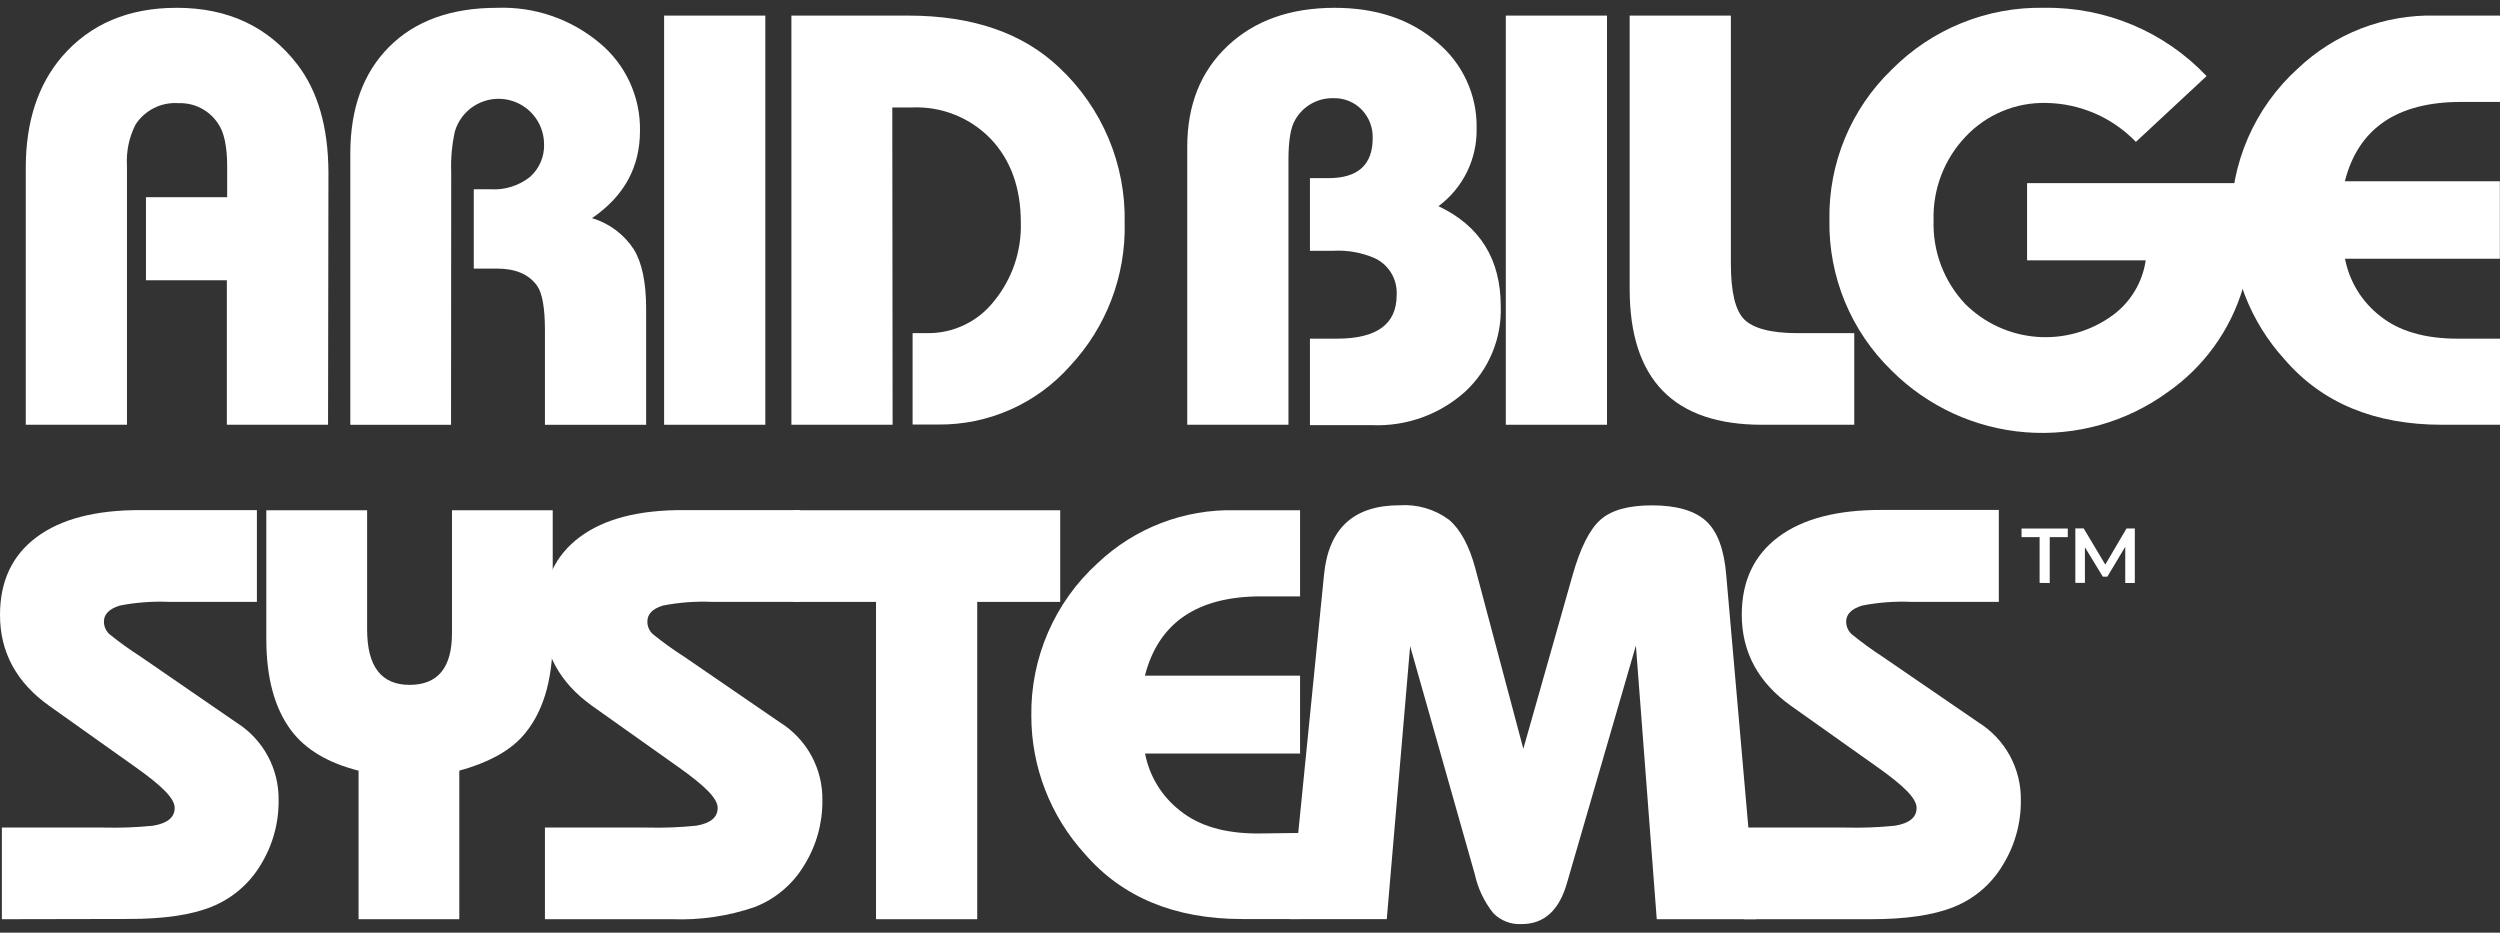
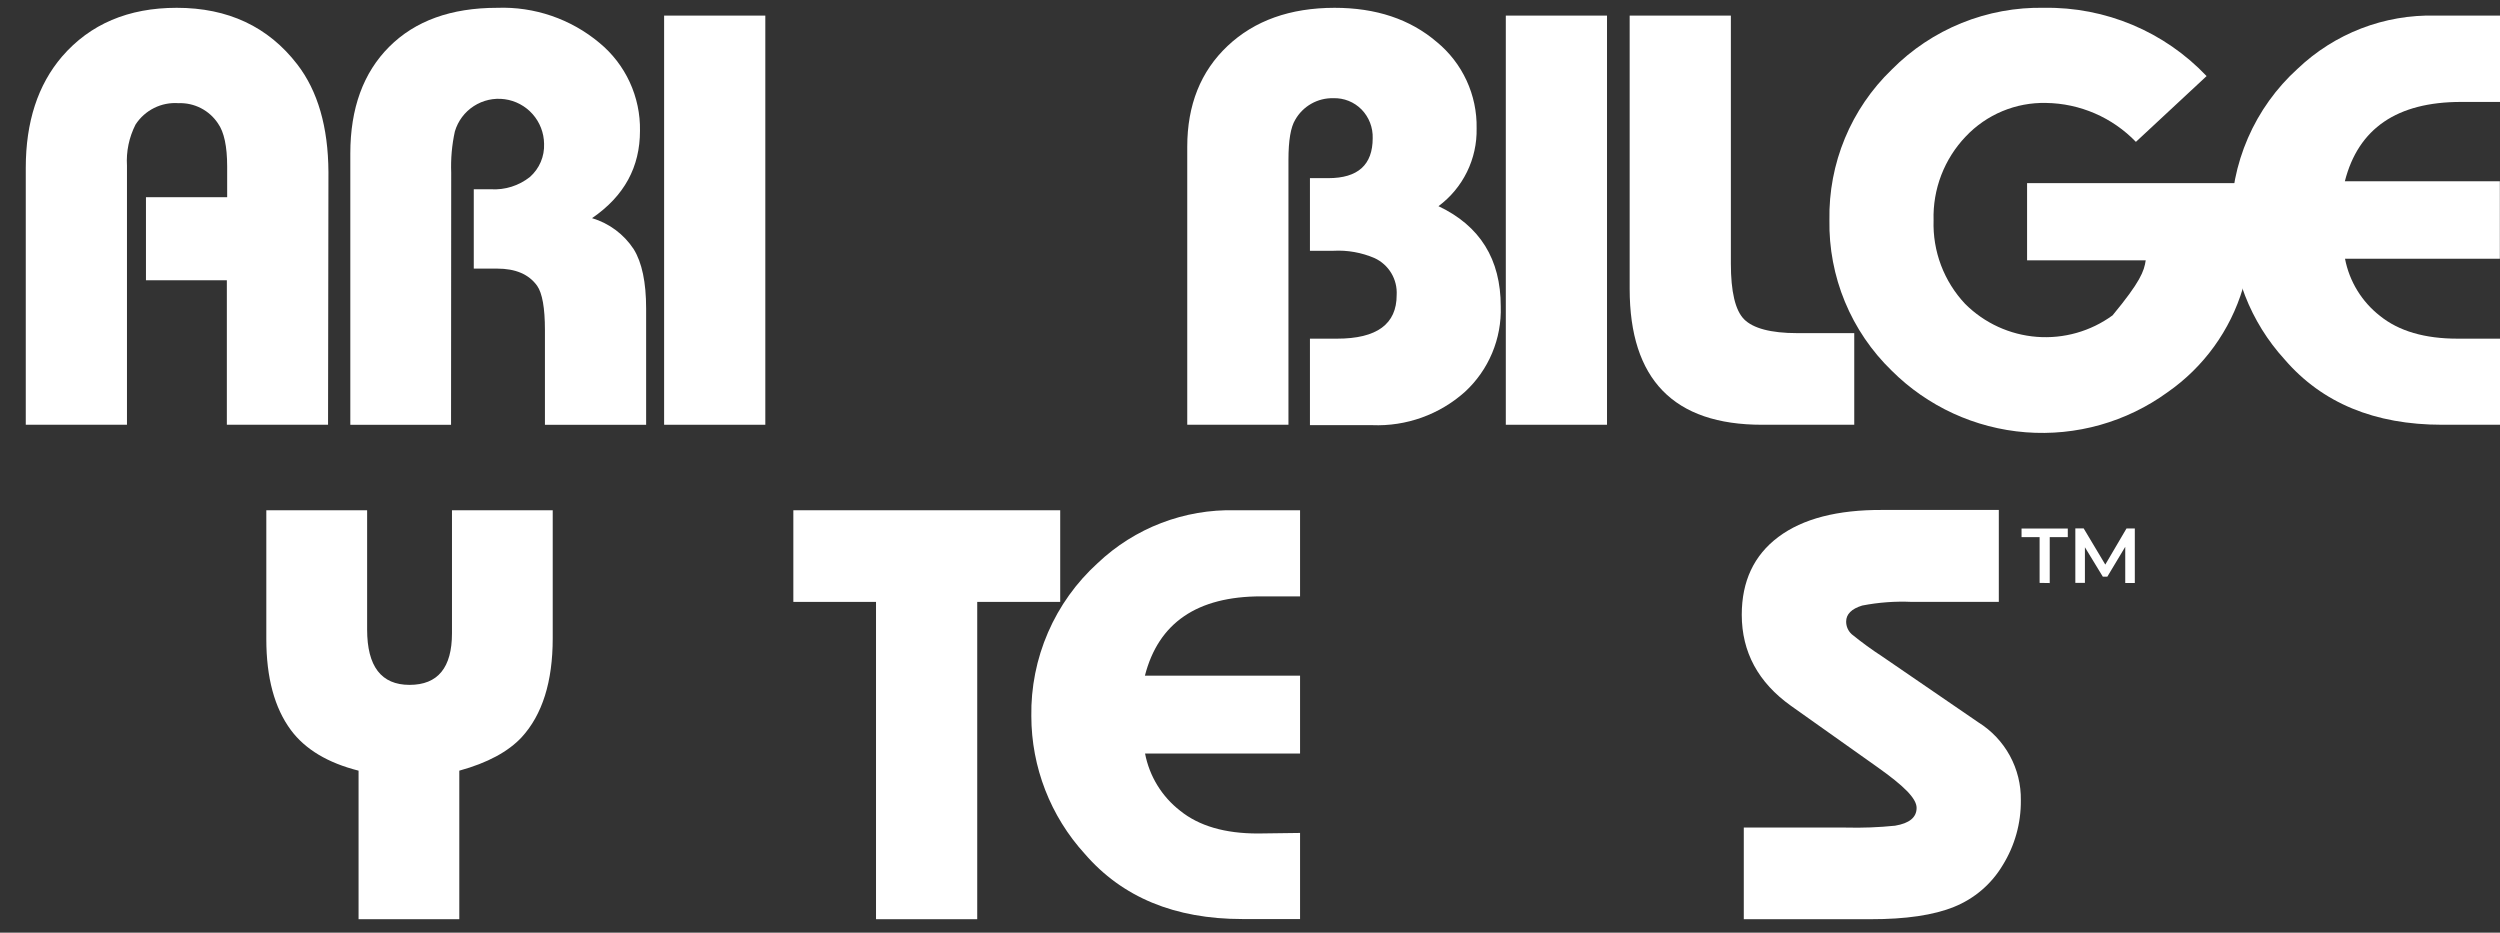
<svg xmlns="http://www.w3.org/2000/svg" width="260" height="97" viewBox="0 0 260 97" fill="none">
  <rect x="0" y="0" width="260" height="97" fill="#333333" stroke="none" />
  <g clip-path="url(#clip0_154_1291)">
-     <path d="M0.194 95.597V86.067H10.808C12.516 86.111 14.225 86.046 15.925 85.873C17.415 85.622 18.168 85.007 18.168 84.019C18.168 83.031 16.824 81.72 14.12 79.801L5.117 73.405C1.706 70.976 0 67.827 0 63.957C0 60.448 1.268 57.75 3.805 55.861C6.342 53.971 9.956 53.035 14.646 53.051H26.717V62.597H17.65C15.914 62.517 14.174 62.645 12.468 62.977C11.359 63.317 10.808 63.876 10.808 64.645C10.807 64.892 10.857 65.136 10.956 65.362C11.055 65.588 11.201 65.79 11.383 65.957C12.42 66.791 13.501 67.569 14.622 68.288L24.564 75.129C25.935 75.984 27.062 77.178 27.835 78.597C28.608 80.016 29.001 81.61 28.976 83.226C29.001 85.61 28.347 87.952 27.09 89.978C25.916 91.924 24.143 93.438 22.038 94.293C19.927 95.151 17.037 95.578 13.367 95.572L0.194 95.597Z" fill="white" />
    <path d="M47.767 95.597H37.291V80.149C34.09 79.339 31.745 77.933 30.255 75.931C28.55 73.632 27.697 70.477 27.697 66.466V53.067H38.181V65.471C38.181 69.308 39.652 71.227 42.594 71.227C45.535 71.227 47.006 69.438 47.006 65.859V53.067H57.483V66.386C57.483 70.903 56.403 74.336 54.244 76.684C52.868 78.157 50.722 79.339 47.767 80.149V95.597Z" fill="white" />
-     <path d="M56.673 95.597V86.067H67.287C68.995 86.111 70.704 86.046 72.404 85.873C73.894 85.622 74.638 85.007 74.638 84.019C74.638 83.031 73.294 81.72 70.59 79.801L61.571 73.405C58.176 70.976 56.476 67.827 56.471 63.957C56.471 60.459 57.742 57.761 60.284 55.861C62.826 53.961 66.44 53.024 71.125 53.051H83.212V62.597H74.128C72.392 62.517 70.653 62.645 68.947 62.977C67.838 63.317 67.328 63.876 67.328 64.645C67.324 64.892 67.373 65.137 67.472 65.363C67.572 65.59 67.718 65.792 67.903 65.957C68.938 66.793 70.019 67.572 71.141 68.288L81.115 75.13C82.487 75.984 83.614 77.178 84.387 78.597C85.16 80.016 85.553 81.61 85.528 83.226C85.553 85.61 84.898 87.952 83.641 89.978C82.463 91.948 80.667 93.473 78.533 94.317C75.75 95.28 72.812 95.713 69.87 95.597H56.673Z" fill="white" />
    <path d="M101.631 95.597H91.106V62.597H82.508V53.067H110.262V62.597H101.631V95.597Z" fill="white" />
    <path d="M135.206 86.626V95.58H129.198C122.182 95.58 116.722 93.322 112.82 88.804C109.249 84.888 107.266 79.781 107.258 74.482C107.211 71.491 107.802 68.524 108.991 65.78C110.18 63.035 111.941 60.575 114.156 58.565C118.015 54.905 123.169 52.928 128.486 53.068H135.206V62.022H131.158C124.508 62.022 120.479 64.772 119.07 70.272H135.206V78.368H119.086C119.539 80.73 120.837 82.846 122.738 84.319C124.697 85.9 127.396 86.688 130.834 86.683L135.206 86.626Z" fill="white" />
-     <path d="M182.665 95.597H172.302L170.133 67.138L162.968 91.824C162.158 94.684 160.579 96.112 158.231 96.106C157.688 96.135 157.145 96.047 156.638 95.849C156.131 95.65 155.672 95.346 155.292 94.957C154.354 93.771 153.697 92.386 153.374 90.909L146.654 67.195L144.225 95.588H134.121L137.699 59.771C138.169 54.951 140.792 52.544 145.569 52.549C147.398 52.426 149.212 52.957 150.686 54.047C151.876 55.051 152.799 56.743 153.438 59.131L158.426 77.874L163.542 59.844C164.352 56.983 165.321 55.054 166.449 54.055C167.582 53.051 169.364 52.557 171.792 52.557C174.351 52.557 176.226 53.097 177.419 54.176C178.612 55.256 179.316 57.145 179.532 59.844L182.665 95.597Z" fill="white" />
    <path d="M181.354 95.597V86.067H191.968C193.676 86.111 195.385 86.046 197.085 85.873C198.583 85.622 199.327 85.007 199.327 84.019C199.327 83.031 197.983 81.72 195.279 79.801L186.26 73.405C182.854 70.976 181.149 67.821 181.143 63.941C181.143 60.443 182.412 57.744 184.949 55.844C187.485 53.944 191.099 53.008 195.789 53.035H207.877V62.597H198.85C197.114 62.517 195.374 62.645 193.668 62.977C192.559 63.317 192 63.876 192 64.645C191.999 64.892 192.049 65.136 192.148 65.362C192.247 65.588 192.393 65.79 192.575 65.957C193.599 66.79 194.667 67.568 195.773 68.288L205.756 75.129C207.127 75.984 208.254 77.178 209.027 78.597C209.8 80.016 210.193 81.61 210.168 83.226C210.193 85.61 209.539 87.952 208.282 89.978C207.114 91.941 205.333 93.465 203.214 94.317C201.098 95.175 198.207 95.602 194.543 95.597H181.354Z" fill="white" />
    <path d="M34.117 44.175H23.592V29.149H15.18V20.51H23.625V17.312C23.625 15.224 23.306 13.731 22.669 12.835C22.224 12.163 21.614 11.616 20.896 11.247C20.179 10.879 19.379 10.7 18.573 10.73C17.695 10.665 16.816 10.837 16.029 11.229C15.241 11.621 14.573 12.218 14.095 12.957C13.422 14.279 13.114 15.758 13.205 17.24V44.175H2.68V17.458C2.68 12.681 3.937 8.822 6.453 5.881C9.373 2.502 13.348 0.812 18.378 0.812C23.716 0.812 27.897 2.774 30.919 6.698C33.051 9.467 34.131 13.197 34.158 17.887L34.117 44.175Z" fill="white" />
    <path d="M46.909 44.176H36.433V15.969C36.433 11.262 37.782 7.559 40.481 4.861C43.179 2.162 46.92 0.813 51.702 0.813C55.577 0.67 59.367 1.968 62.34 4.456C63.686 5.565 64.765 6.964 65.495 8.548C66.225 10.132 66.589 11.861 66.558 13.604C66.558 17.361 64.939 20.381 61.571 22.688C63.35 23.218 64.884 24.36 65.903 25.911C66.766 27.303 67.198 29.362 67.198 32.088V44.176H56.673V34.331C56.673 32.023 56.398 30.493 55.864 29.724C55.005 28.526 53.621 27.935 51.702 27.935H49.273V19.685H51.062C52.523 19.77 53.964 19.315 55.111 18.405C55.598 17.976 55.984 17.442 56.239 16.844C56.493 16.246 56.611 15.598 56.584 14.948C56.569 13.815 56.148 12.725 55.398 11.875C54.648 11.026 53.618 10.473 52.495 10.319C51.372 10.164 50.231 10.417 49.279 11.032C48.327 11.646 47.627 12.582 47.306 13.669C46.997 15.075 46.87 16.514 46.925 17.952L46.909 44.176Z" fill="white" />
    <path d="M79.593 44.175H69.068V1.622H79.593V44.175Z" fill="white" />
-     <path d="M92.831 44.175H82.305V1.622H94.45C101.148 1.622 106.394 3.433 110.189 7.055C112.385 9.116 114.123 11.617 115.291 14.394C116.458 17.171 117.029 20.162 116.965 23.174C117.095 28.682 115.061 34.022 111.298 38.047C109.577 39.993 107.457 41.546 105.082 42.599C102.707 43.653 100.132 44.182 97.534 44.151H94.911V34.646H96.441C97.776 34.662 99.096 34.37 100.299 33.793C101.502 33.216 102.557 32.369 103.38 31.319C105.266 29.016 106.256 26.109 106.165 23.134C106.165 19.555 105.131 16.667 103.064 14.471C102.007 13.369 100.727 12.505 99.311 11.937C97.894 11.369 96.372 11.109 94.847 11.175H92.798L92.831 44.175Z" fill="white" />
    <path d="M133.999 44.175H123.474V15.264C123.474 10.914 124.872 7.419 127.668 4.78C130.464 2.14 134.172 0.818 138.792 0.812C143.11 0.812 146.651 1.995 149.415 4.359C150.742 5.445 151.805 6.818 152.524 8.375C153.244 9.931 153.601 11.631 153.568 13.345C153.602 14.914 153.26 16.467 152.569 17.876C151.879 19.285 150.861 20.507 149.601 21.442C153.919 23.487 156.078 26.96 156.078 31.861C156.133 33.528 155.827 35.186 155.181 36.723C154.536 38.26 153.566 39.64 152.337 40.767C149.697 43.122 146.246 44.359 142.711 44.216H136.234V35.221H139.051C143.191 35.221 145.259 33.707 145.253 30.679C145.299 29.883 145.105 29.091 144.695 28.406C144.285 27.722 143.678 27.177 142.954 26.842C141.601 26.261 140.133 26 138.663 26.081H136.234V18.527H138.153C141.224 18.527 142.76 17.142 142.76 14.374C142.777 13.825 142.684 13.279 142.487 12.767C142.289 12.255 141.991 11.789 141.61 11.394C141.227 11.004 140.768 10.697 140.261 10.493C139.753 10.29 139.209 10.194 138.663 10.212C137.862 10.194 137.071 10.392 136.374 10.787C135.677 11.182 135.1 11.758 134.704 12.455C134.234 13.221 133.999 14.606 133.999 16.608V44.175Z" fill="white" />
    <path d="M167.129 44.175H156.604V1.622H167.129V44.175Z" fill="white" />
    <path d="M192.842 34.646V44.175H183.248C174.073 44.175 169.485 39.464 169.485 30.04V1.622H180.01V27.416C180.01 30.323 180.463 32.274 181.386 33.205C182.309 34.136 184.147 34.646 186.916 34.646H192.842Z" fill="white" />
-     <path d="M210.816 19.045H234.416C234.416 23.814 234.028 27.465 233.258 29.975C231.947 34.362 229.187 38.175 225.429 40.791C221.162 43.891 215.929 45.368 210.67 44.957C205.411 44.546 200.471 42.274 196.737 38.549C194.641 36.519 192.985 34.08 191.871 31.384C190.757 28.688 190.208 25.791 190.26 22.874C190.207 19.963 190.755 17.073 191.869 14.383C192.983 11.693 194.64 9.261 196.737 7.241C198.807 5.148 201.281 3.499 204.009 2.394C206.738 1.289 209.662 0.751 212.605 0.812C215.757 0.763 218.885 1.369 221.79 2.591C224.696 3.813 227.316 5.625 229.486 7.913L222.134 14.754C220.921 13.496 219.471 12.49 217.868 11.796C216.264 11.101 214.539 10.73 212.791 10.706C211.234 10.67 209.686 10.961 208.248 11.561C206.81 12.16 205.514 13.055 204.444 14.187C203.334 15.347 202.466 16.716 201.891 18.214C201.315 19.713 201.044 21.311 201.092 22.915C201.04 24.511 201.304 26.102 201.869 27.596C202.435 29.09 203.291 30.457 204.387 31.618C206.383 33.605 209.021 34.816 211.829 35.032C214.636 35.249 217.429 34.458 219.705 32.8C220.632 32.123 221.414 31.268 222.006 30.285C222.598 29.303 222.988 28.212 223.154 27.076H210.816V19.045Z" fill="white" />
+     <path d="M210.816 19.045H234.416C234.416 23.814 234.028 27.465 233.258 29.975C231.947 34.362 229.187 38.175 225.429 40.791C221.162 43.891 215.929 45.368 210.67 44.957C205.411 44.546 200.471 42.274 196.737 38.549C194.641 36.519 192.985 34.08 191.871 31.384C190.757 28.688 190.208 25.791 190.26 22.874C190.207 19.963 190.755 17.073 191.869 14.383C192.983 11.693 194.64 9.261 196.737 7.241C198.807 5.148 201.281 3.499 204.009 2.394C206.738 1.289 209.662 0.751 212.605 0.812C215.757 0.763 218.885 1.369 221.79 2.591C224.696 3.813 227.316 5.625 229.486 7.913L222.134 14.754C220.921 13.496 219.471 12.49 217.868 11.796C216.264 11.101 214.539 10.73 212.791 10.706C211.234 10.67 209.686 10.961 208.248 11.561C206.81 12.16 205.514 13.055 204.444 14.187C203.334 15.347 202.466 16.716 201.891 18.214C201.315 19.713 201.044 21.311 201.092 22.915C201.04 24.511 201.304 26.102 201.869 27.596C202.435 29.09 203.291 30.457 204.387 31.618C206.383 33.605 209.021 34.816 211.829 35.032C214.636 35.249 217.429 34.458 219.705 32.8C222.598 29.303 222.988 28.212 223.154 27.076H210.816V19.045Z" fill="white" />
    <path d="M260 35.221V44.175H253.985C246.968 44.175 241.511 41.917 237.614 37.399C234.035 33.484 232.049 28.373 232.044 23.069C231.998 20.075 232.59 17.106 233.783 14.36C234.975 11.614 236.739 9.154 238.958 7.144C240.865 5.327 243.112 3.905 245.569 2.957C248.027 2.01 250.647 1.556 253.28 1.622H260V10.601H255.952C249.297 10.601 245.268 13.351 243.864 18.851H259.984V26.906H243.881C244.333 29.266 245.628 31.381 247.524 32.857C249.483 34.438 252.182 35.227 255.62 35.221H260Z" fill="white" />
    <path d="M212.119 60.621V55.861H210.241V54.97H215.05V55.861H213.172V60.637L212.119 60.621Z" fill="white" />
    <path d="M215.835 60.621V54.954H216.702L219.179 59.099H218.726L221.155 54.962H222.021V60.629H221.025V56.516H221.236L219.163 59.974H218.693L216.588 56.516H216.831V60.621H215.835Z" fill="white" />
  </g>
  <defs>
    <clipPath id="clip0_154_1291">
      <rect width="260" height="96.688" fill="white" />
    </clipPath>
  </defs>
</svg>